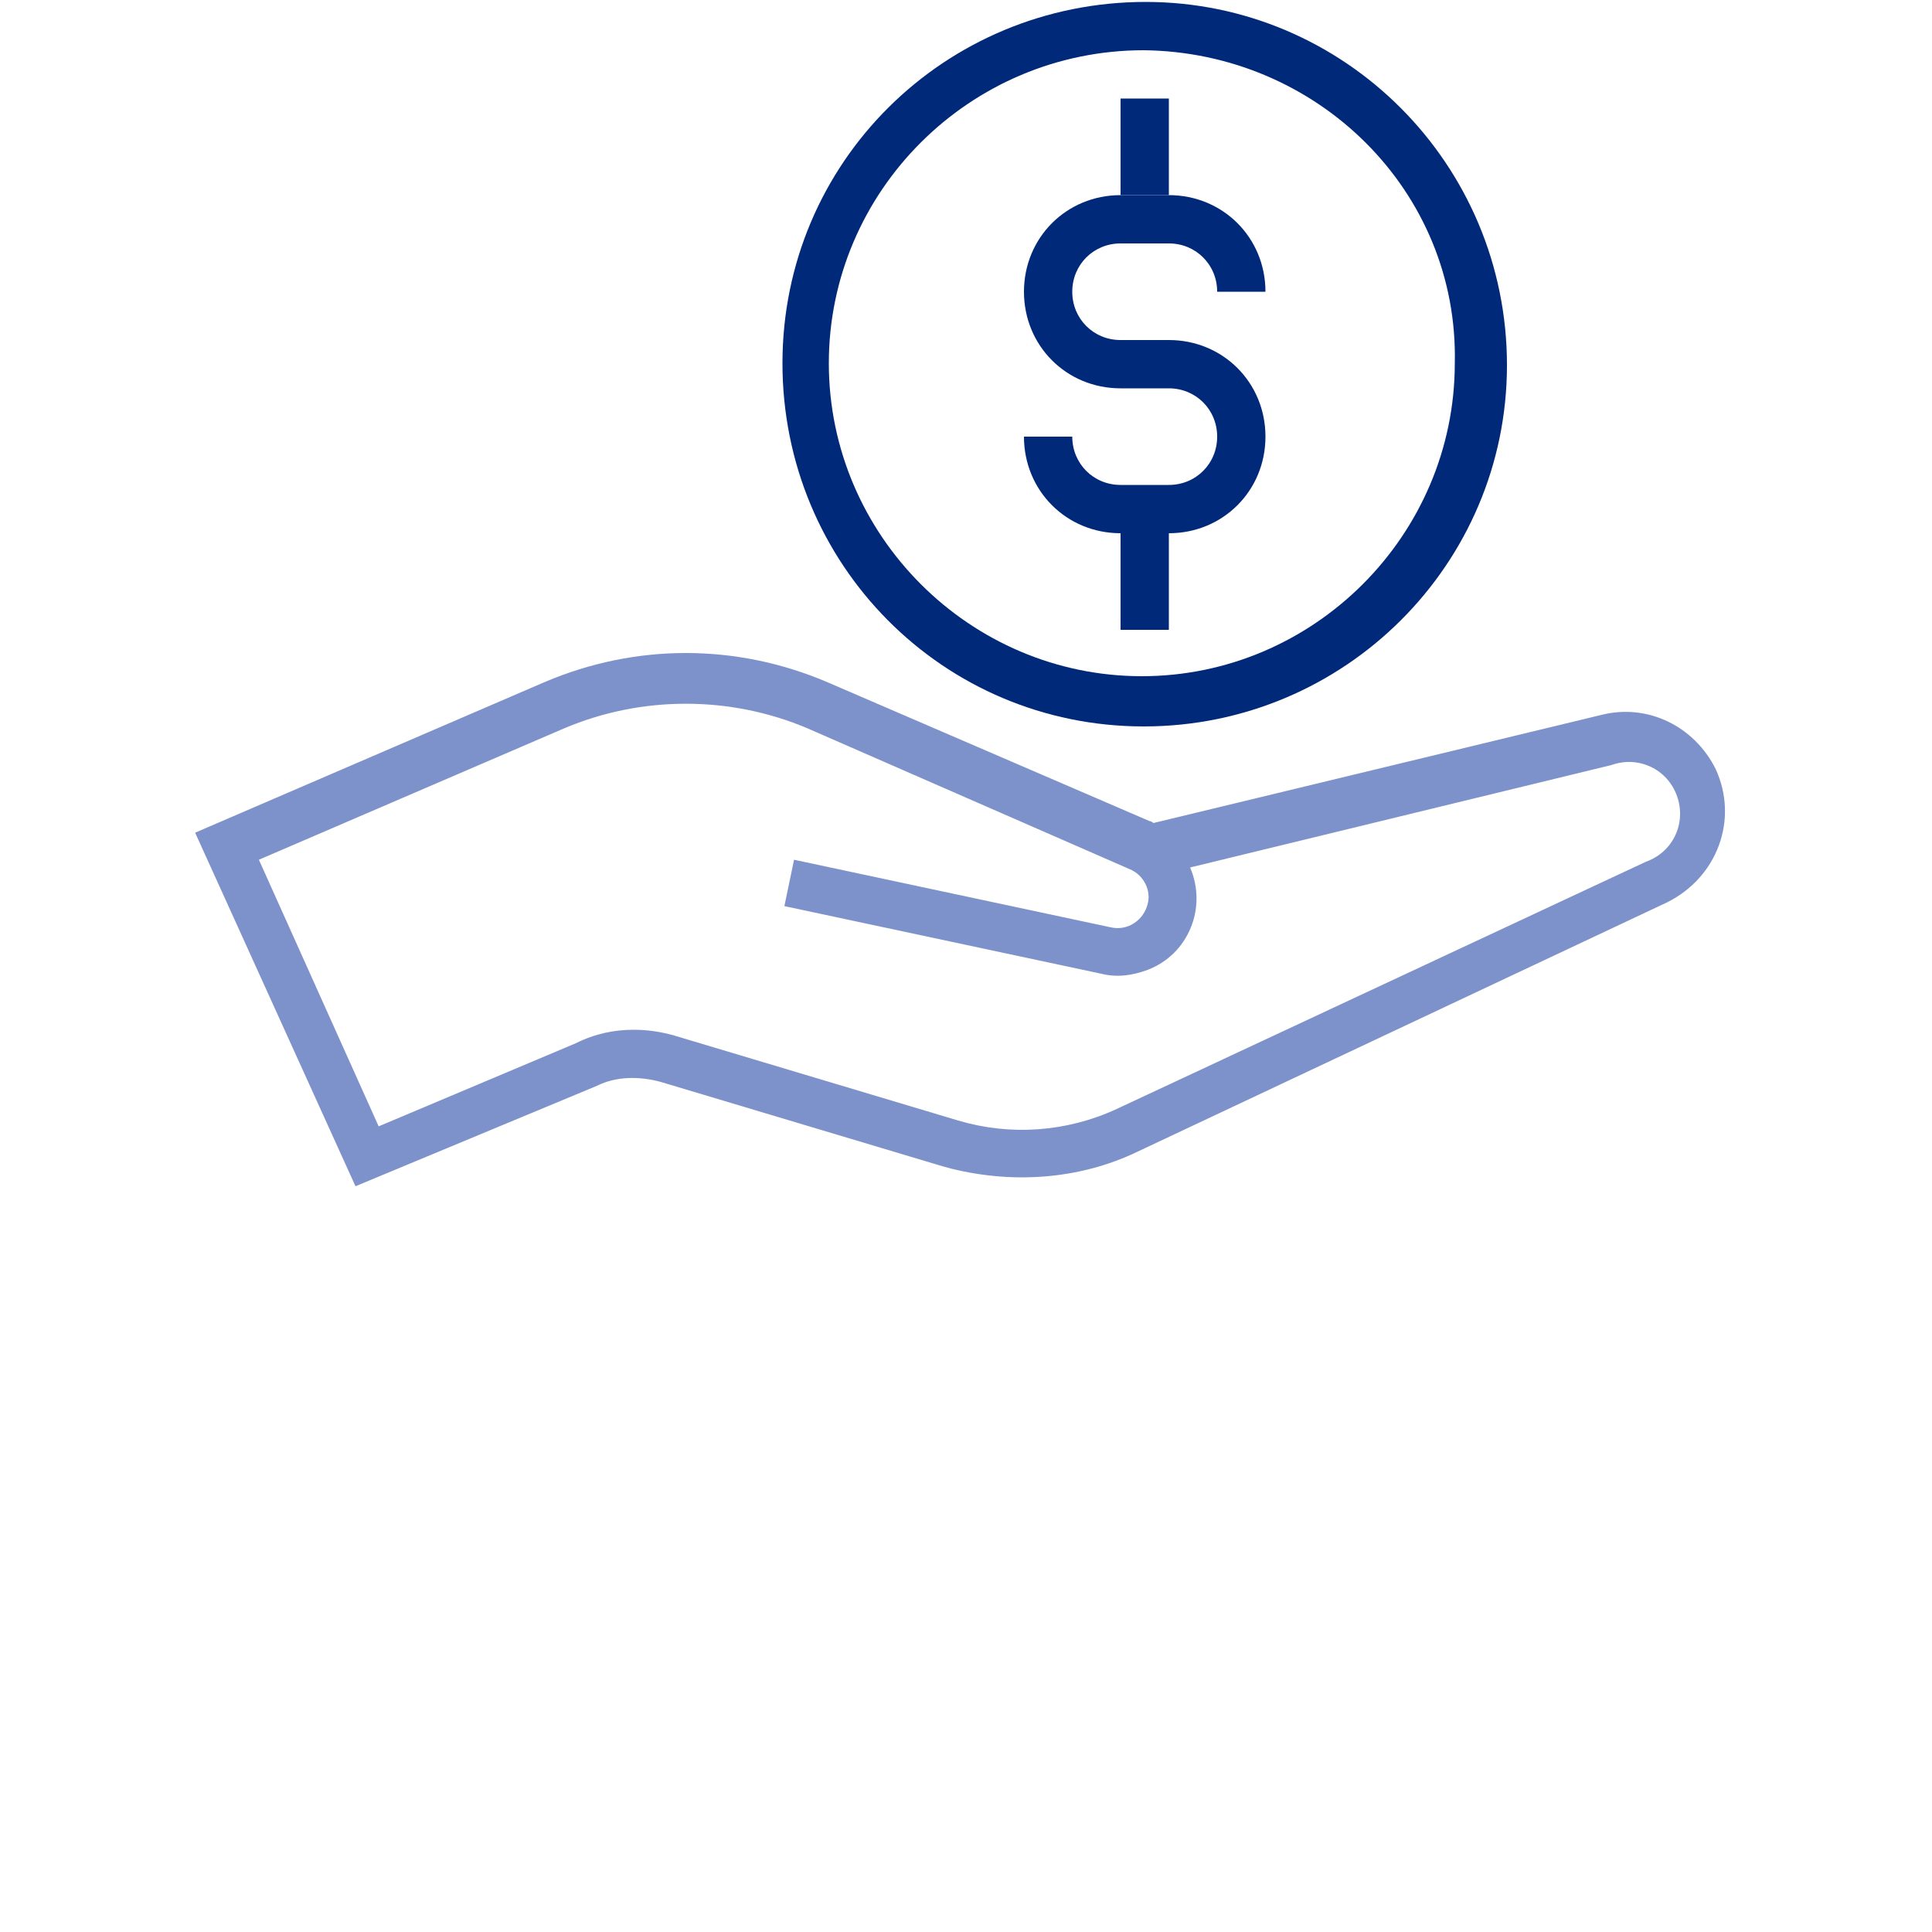
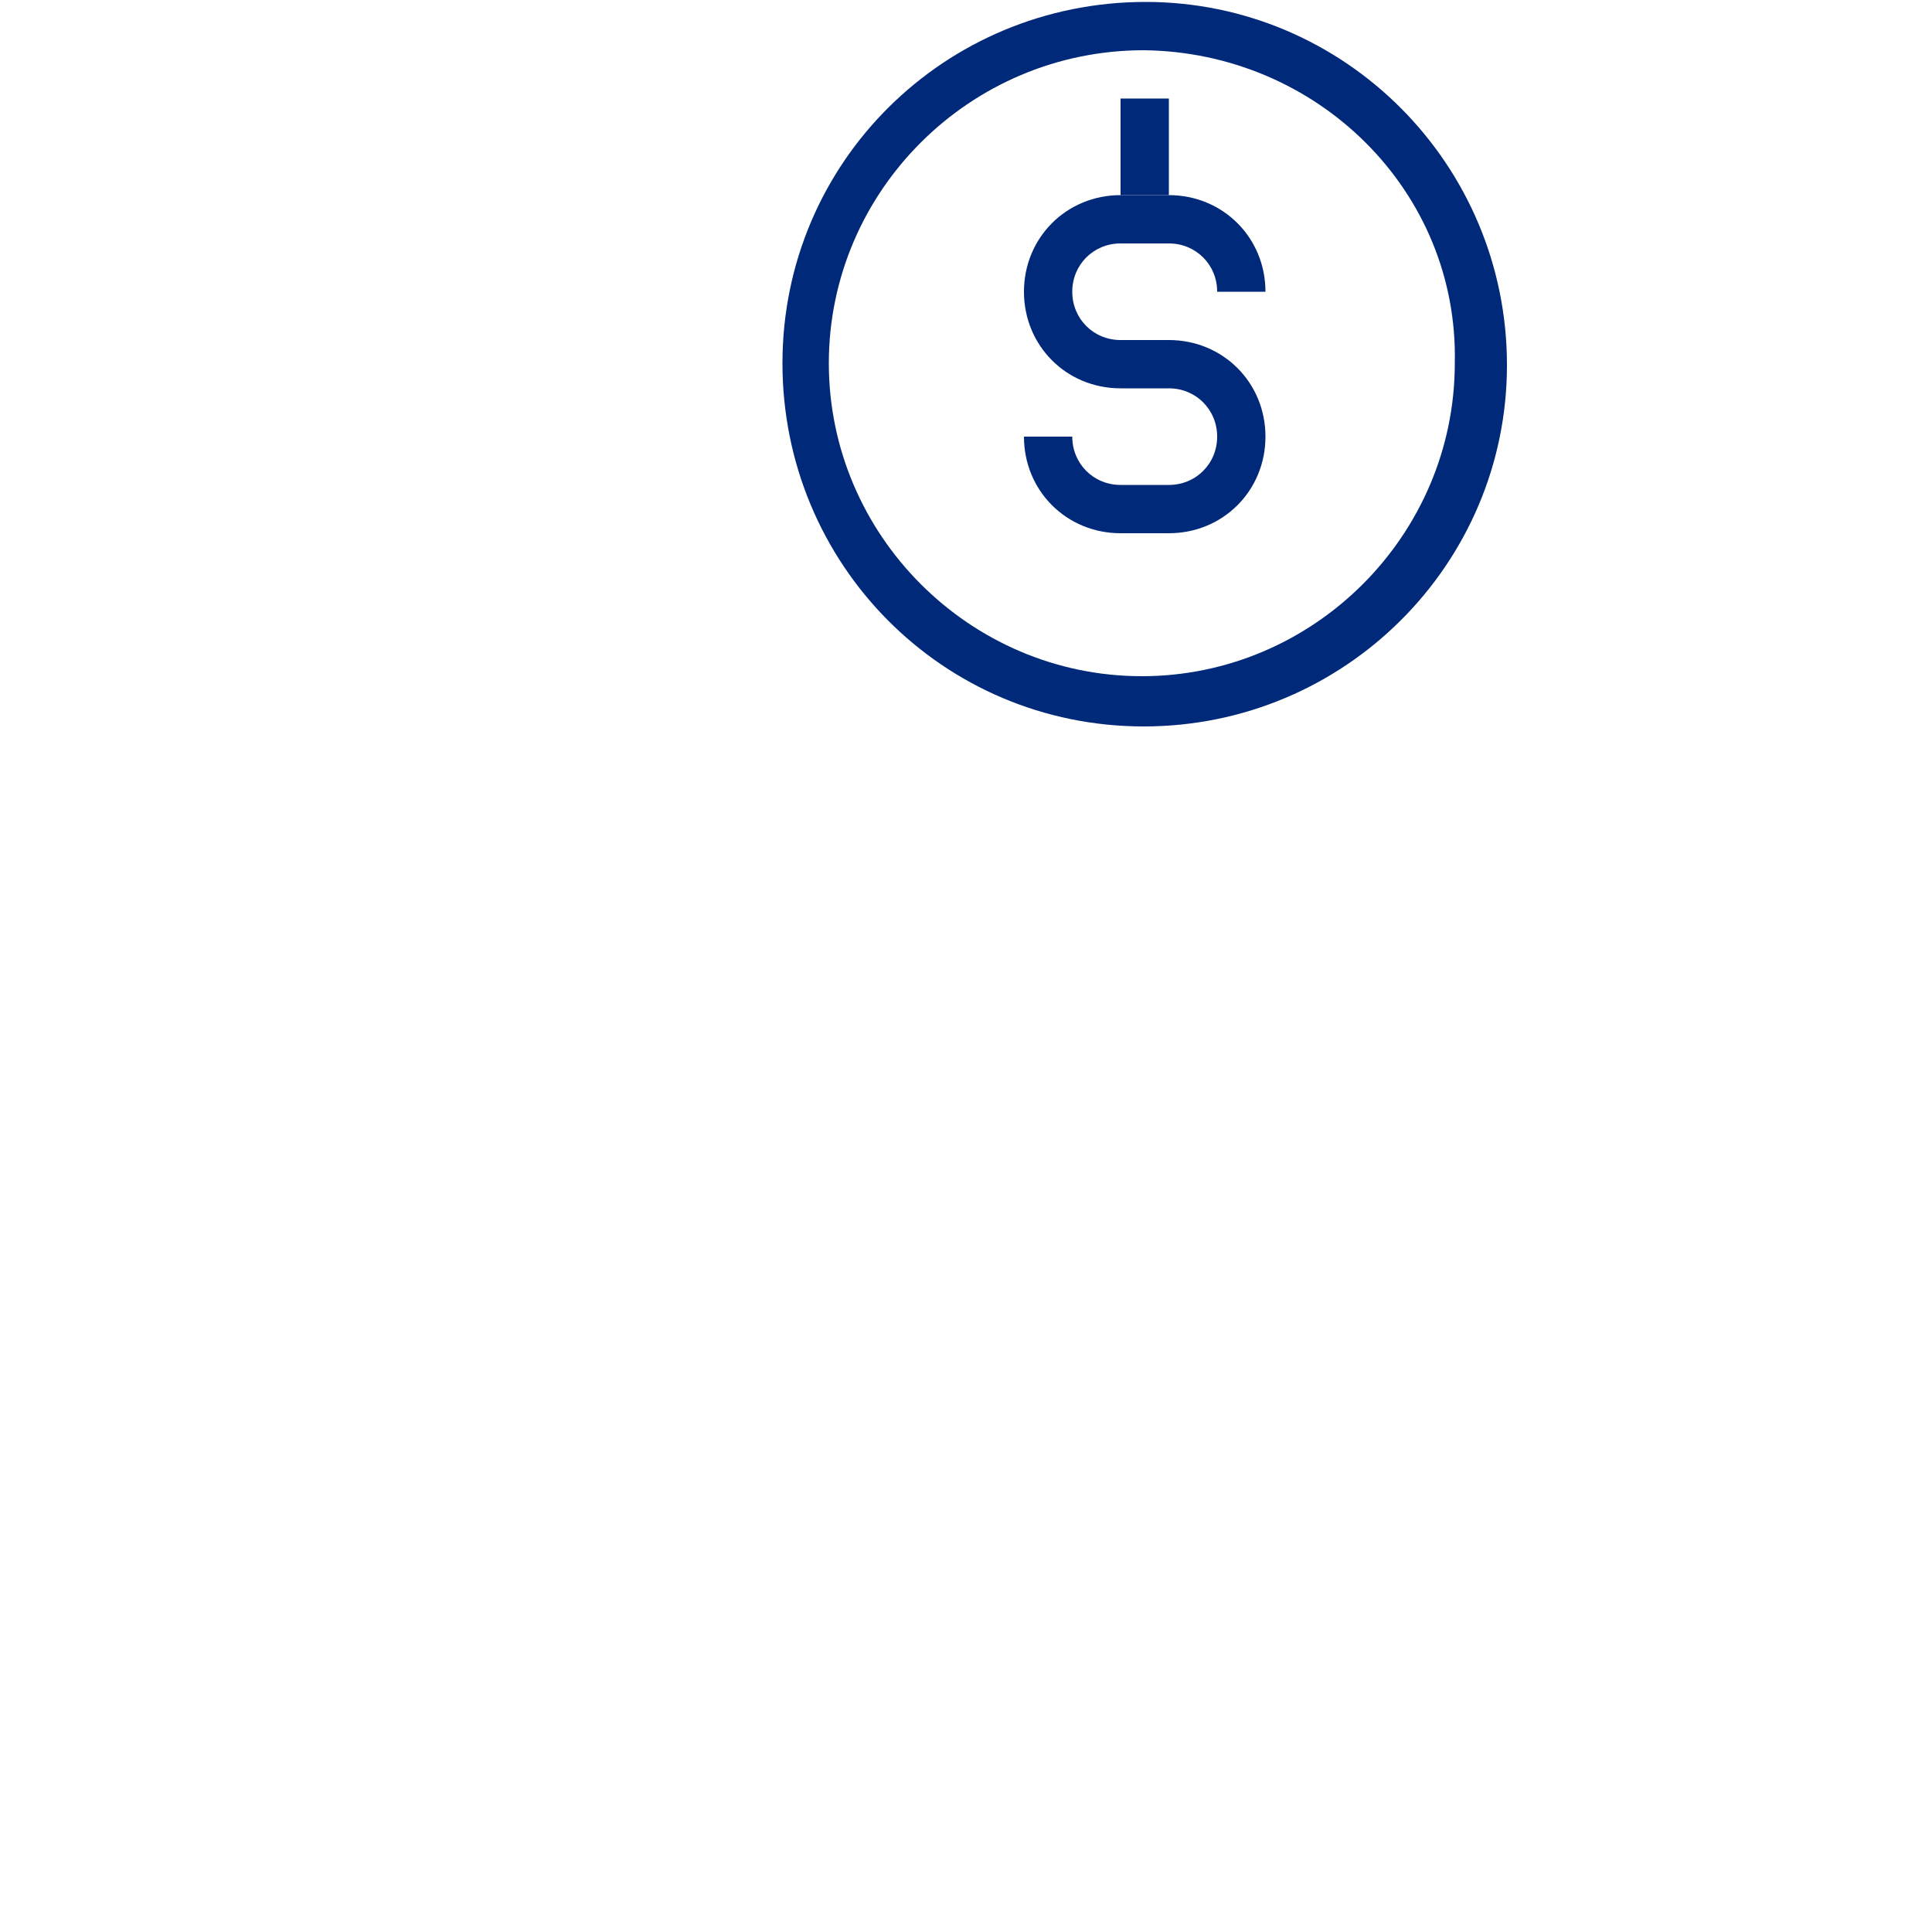
<svg xmlns="http://www.w3.org/2000/svg" version="1.1" id="Icons" x="0px" y="0px" viewBox="0 0 100 100" style="enable-background:new 0 0 100 100;" xml:space="preserve">
  <style type="text/css">
	.st0{fill:#7D91CB;}
	.st1{fill:#002979;}
</style>
-   <path class="st0" d="M18.4,61.4l-8.3-18.3l18.1-7.8c4.7-2,9.9-2,14.6,0l16.7,7.2c0.1,0,0.2,0.1,0.2,0.1l23.2-5.6  c2.4-0.6,4.8,0.6,5.9,2.8c1.2,2.6,0.1,5.6-2.5,6.9c0,0,0,0,0,0L58.9,59.6c-3.1,1.5-6.7,1.7-10,0.8L34.2,56c-1.1-0.3-2.3-0.3-3.3,0.2  L18.4,61.4z M32.8,53.3c0.7,0,1.4,0.1,2.1,0.3L49.6,58c2.7,0.8,5.6,0.6,8.2-0.6l27.4-12.8c1.4-0.5,2.1-2,1.6-3.4s-2-2.1-3.4-1.6l0,0  l-21.8,5.3c0.9,2.1-0.1,4.5-2.2,5.3c-0.8,0.3-1.6,0.4-2.4,0.2l-16.4-3.5l0.5-2.4l16.4,3.5c0.9,0.2,1.7-0.4,1.9-1.2  c0.2-0.7-0.2-1.5-0.9-1.8l-16.7-7.3c-4-1.7-8.6-1.7-12.6,0l-15.8,6.8l6.2,13.8l10.2-4.3C30.8,53.5,31.8,53.3,32.8,53.3z" />
  <path class="st1" d="M59.2,37.6c-10.4,0-18.7-8.4-18.7-18.8c0-10.4,8.4-18.7,18.8-18.7C69.6,0.1,78,8.5,78,18.9  C78,29.2,69.6,37.6,59.2,37.6z M59.2,2.6c-9,0-16.3,7.3-16.3,16.2s7.3,16.2,16.2,16.2s16.2-7.3,16.2-16.2l0,0  C75.5,9.9,68.2,2.7,59.2,2.6z" />
  <path class="st1" d="M60.5,27.6H58c-2.8,0-5-2.2-5-5h2.5c0,1.4,1.1,2.5,2.5,2.5h2.5c1.4,0,2.5-1.1,2.5-2.5s-1.1-2.5-2.5-2.5H58  c-2.8,0-5-2.2-5-5s2.2-5,5-5h2.5c2.8,0,5,2.2,5,5H63c0-1.4-1.1-2.5-2.5-2.5H58c-1.4,0-2.5,1.1-2.5,2.5s1.1,2.5,2.5,2.5h2.5  c2.8,0,5,2.2,5,5S63.3,27.6,60.5,27.6L60.5,27.6z" />
  <rect x="58" y="5.1" class="st1" width="2.5" height="5" />
-   <rect x="58" y="27.6" class="st1" width="2.5" height="5" />
</svg>